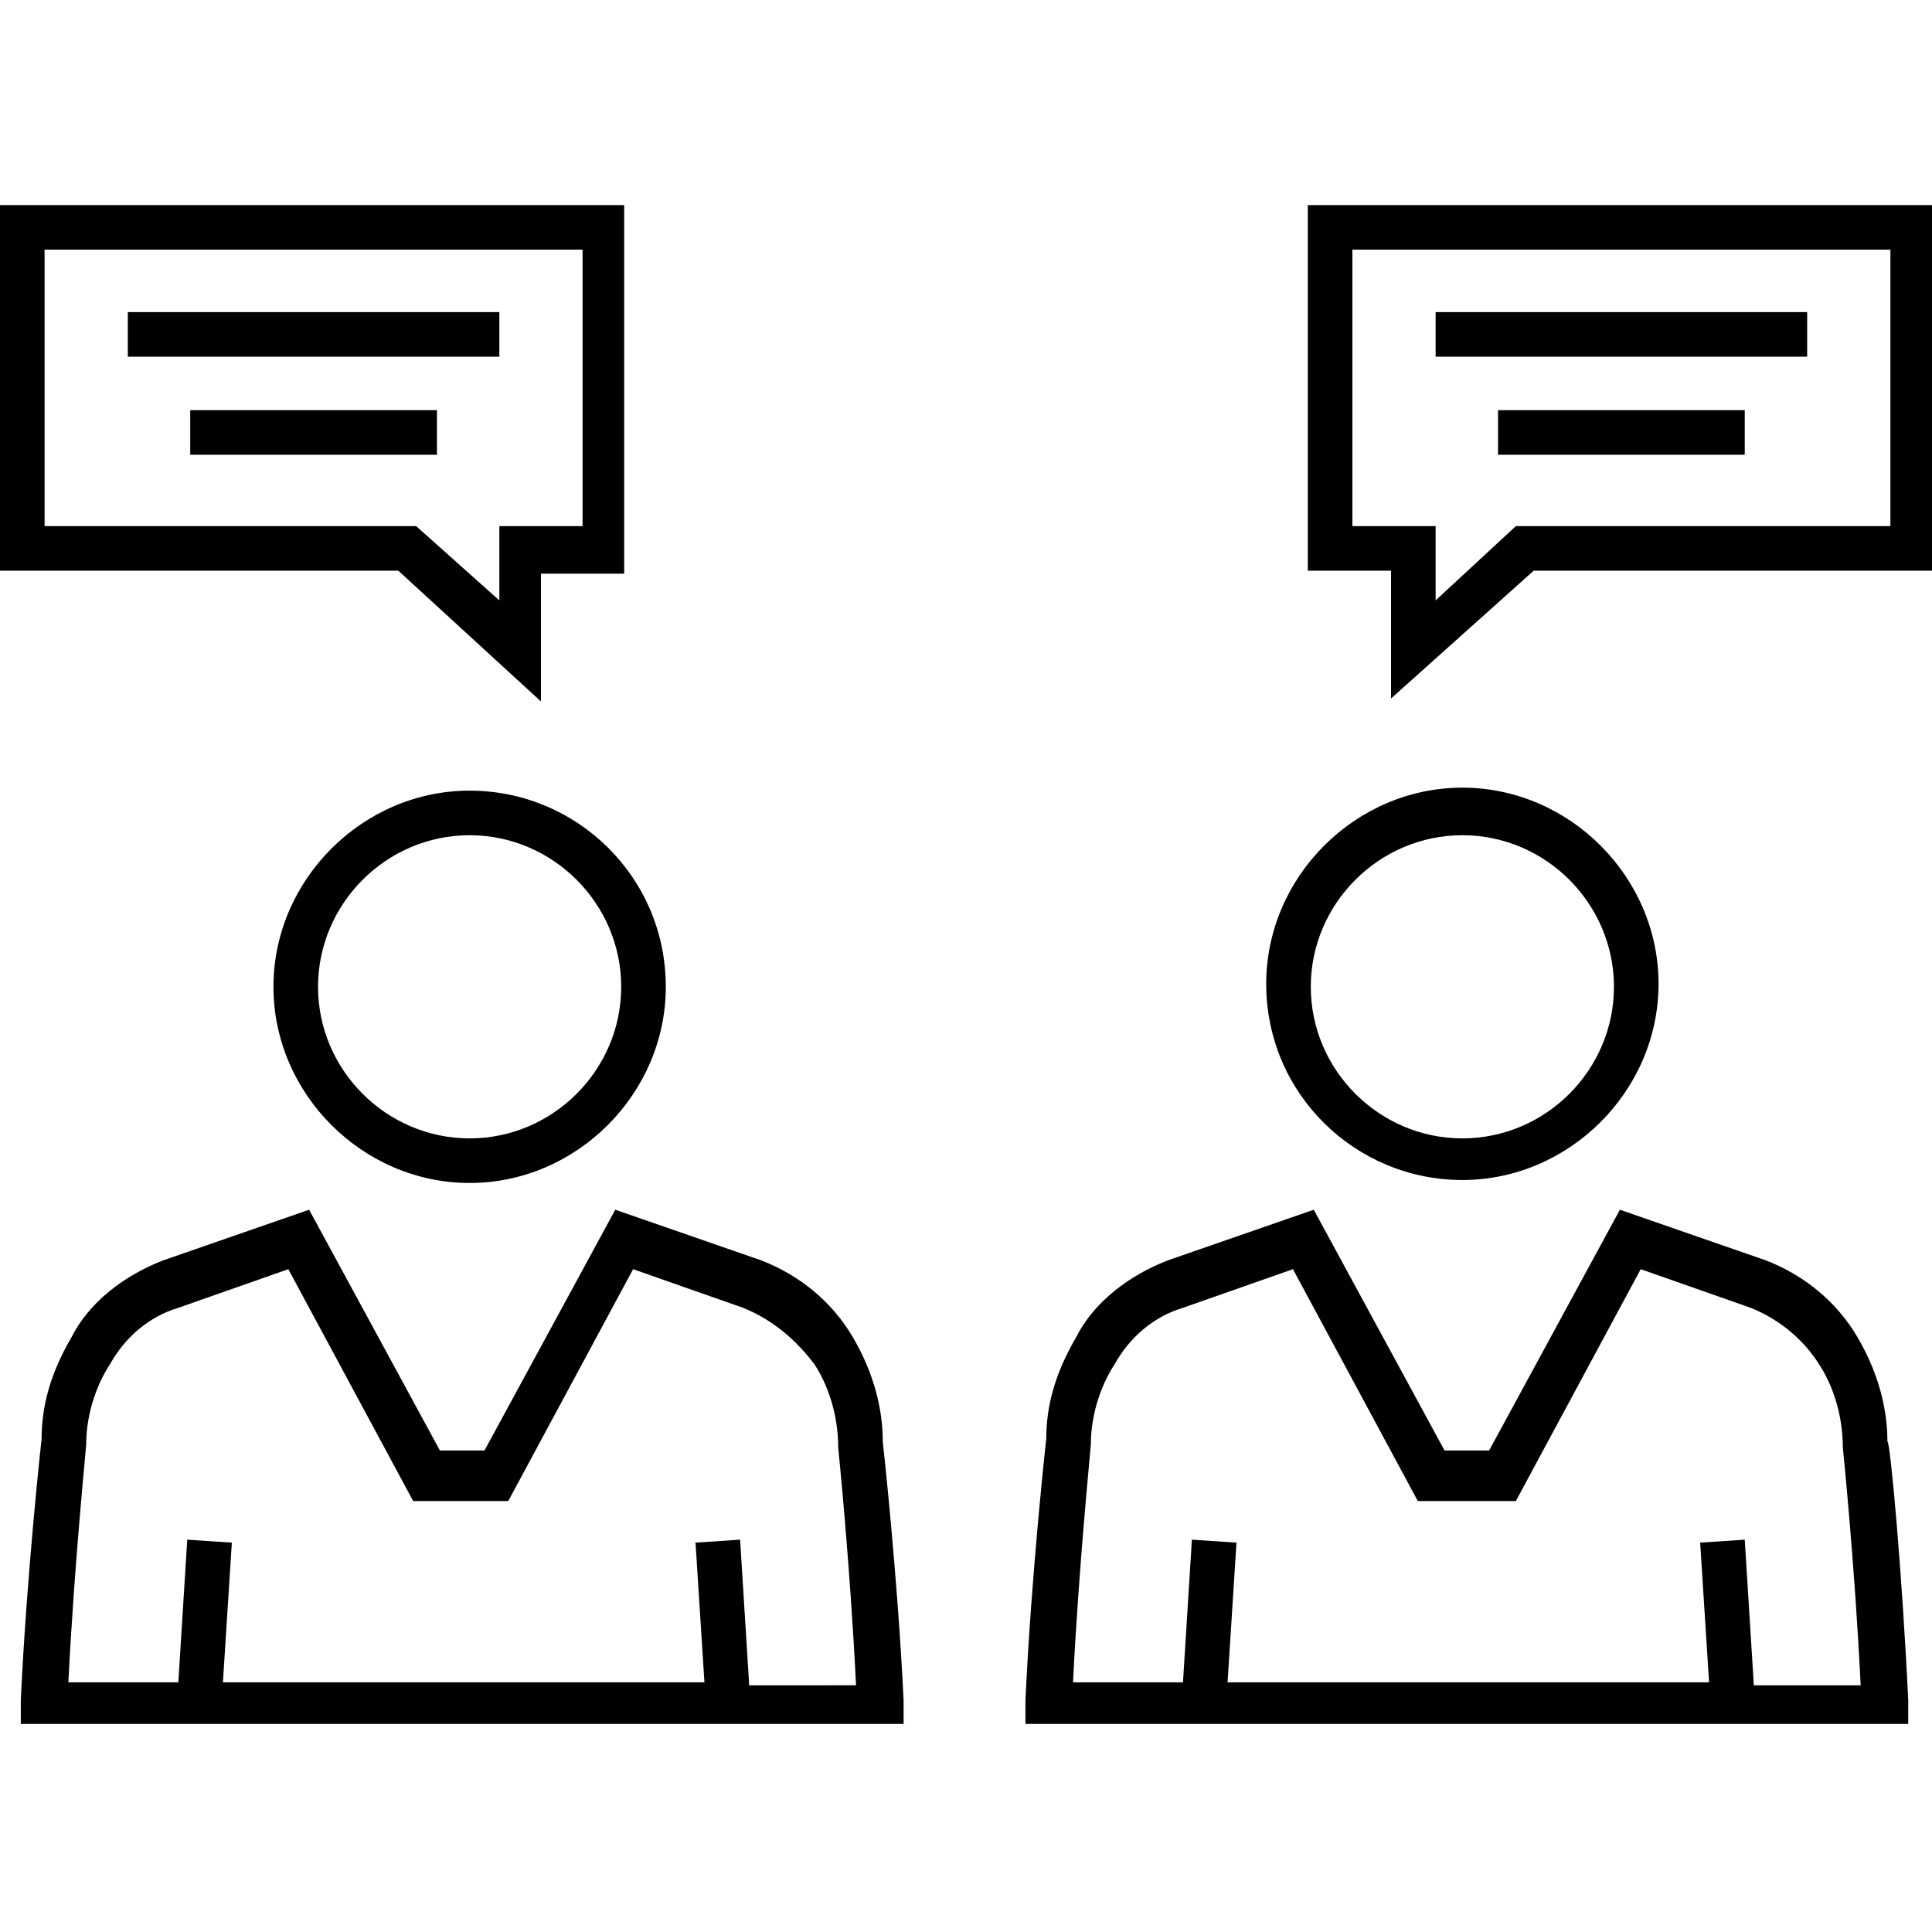
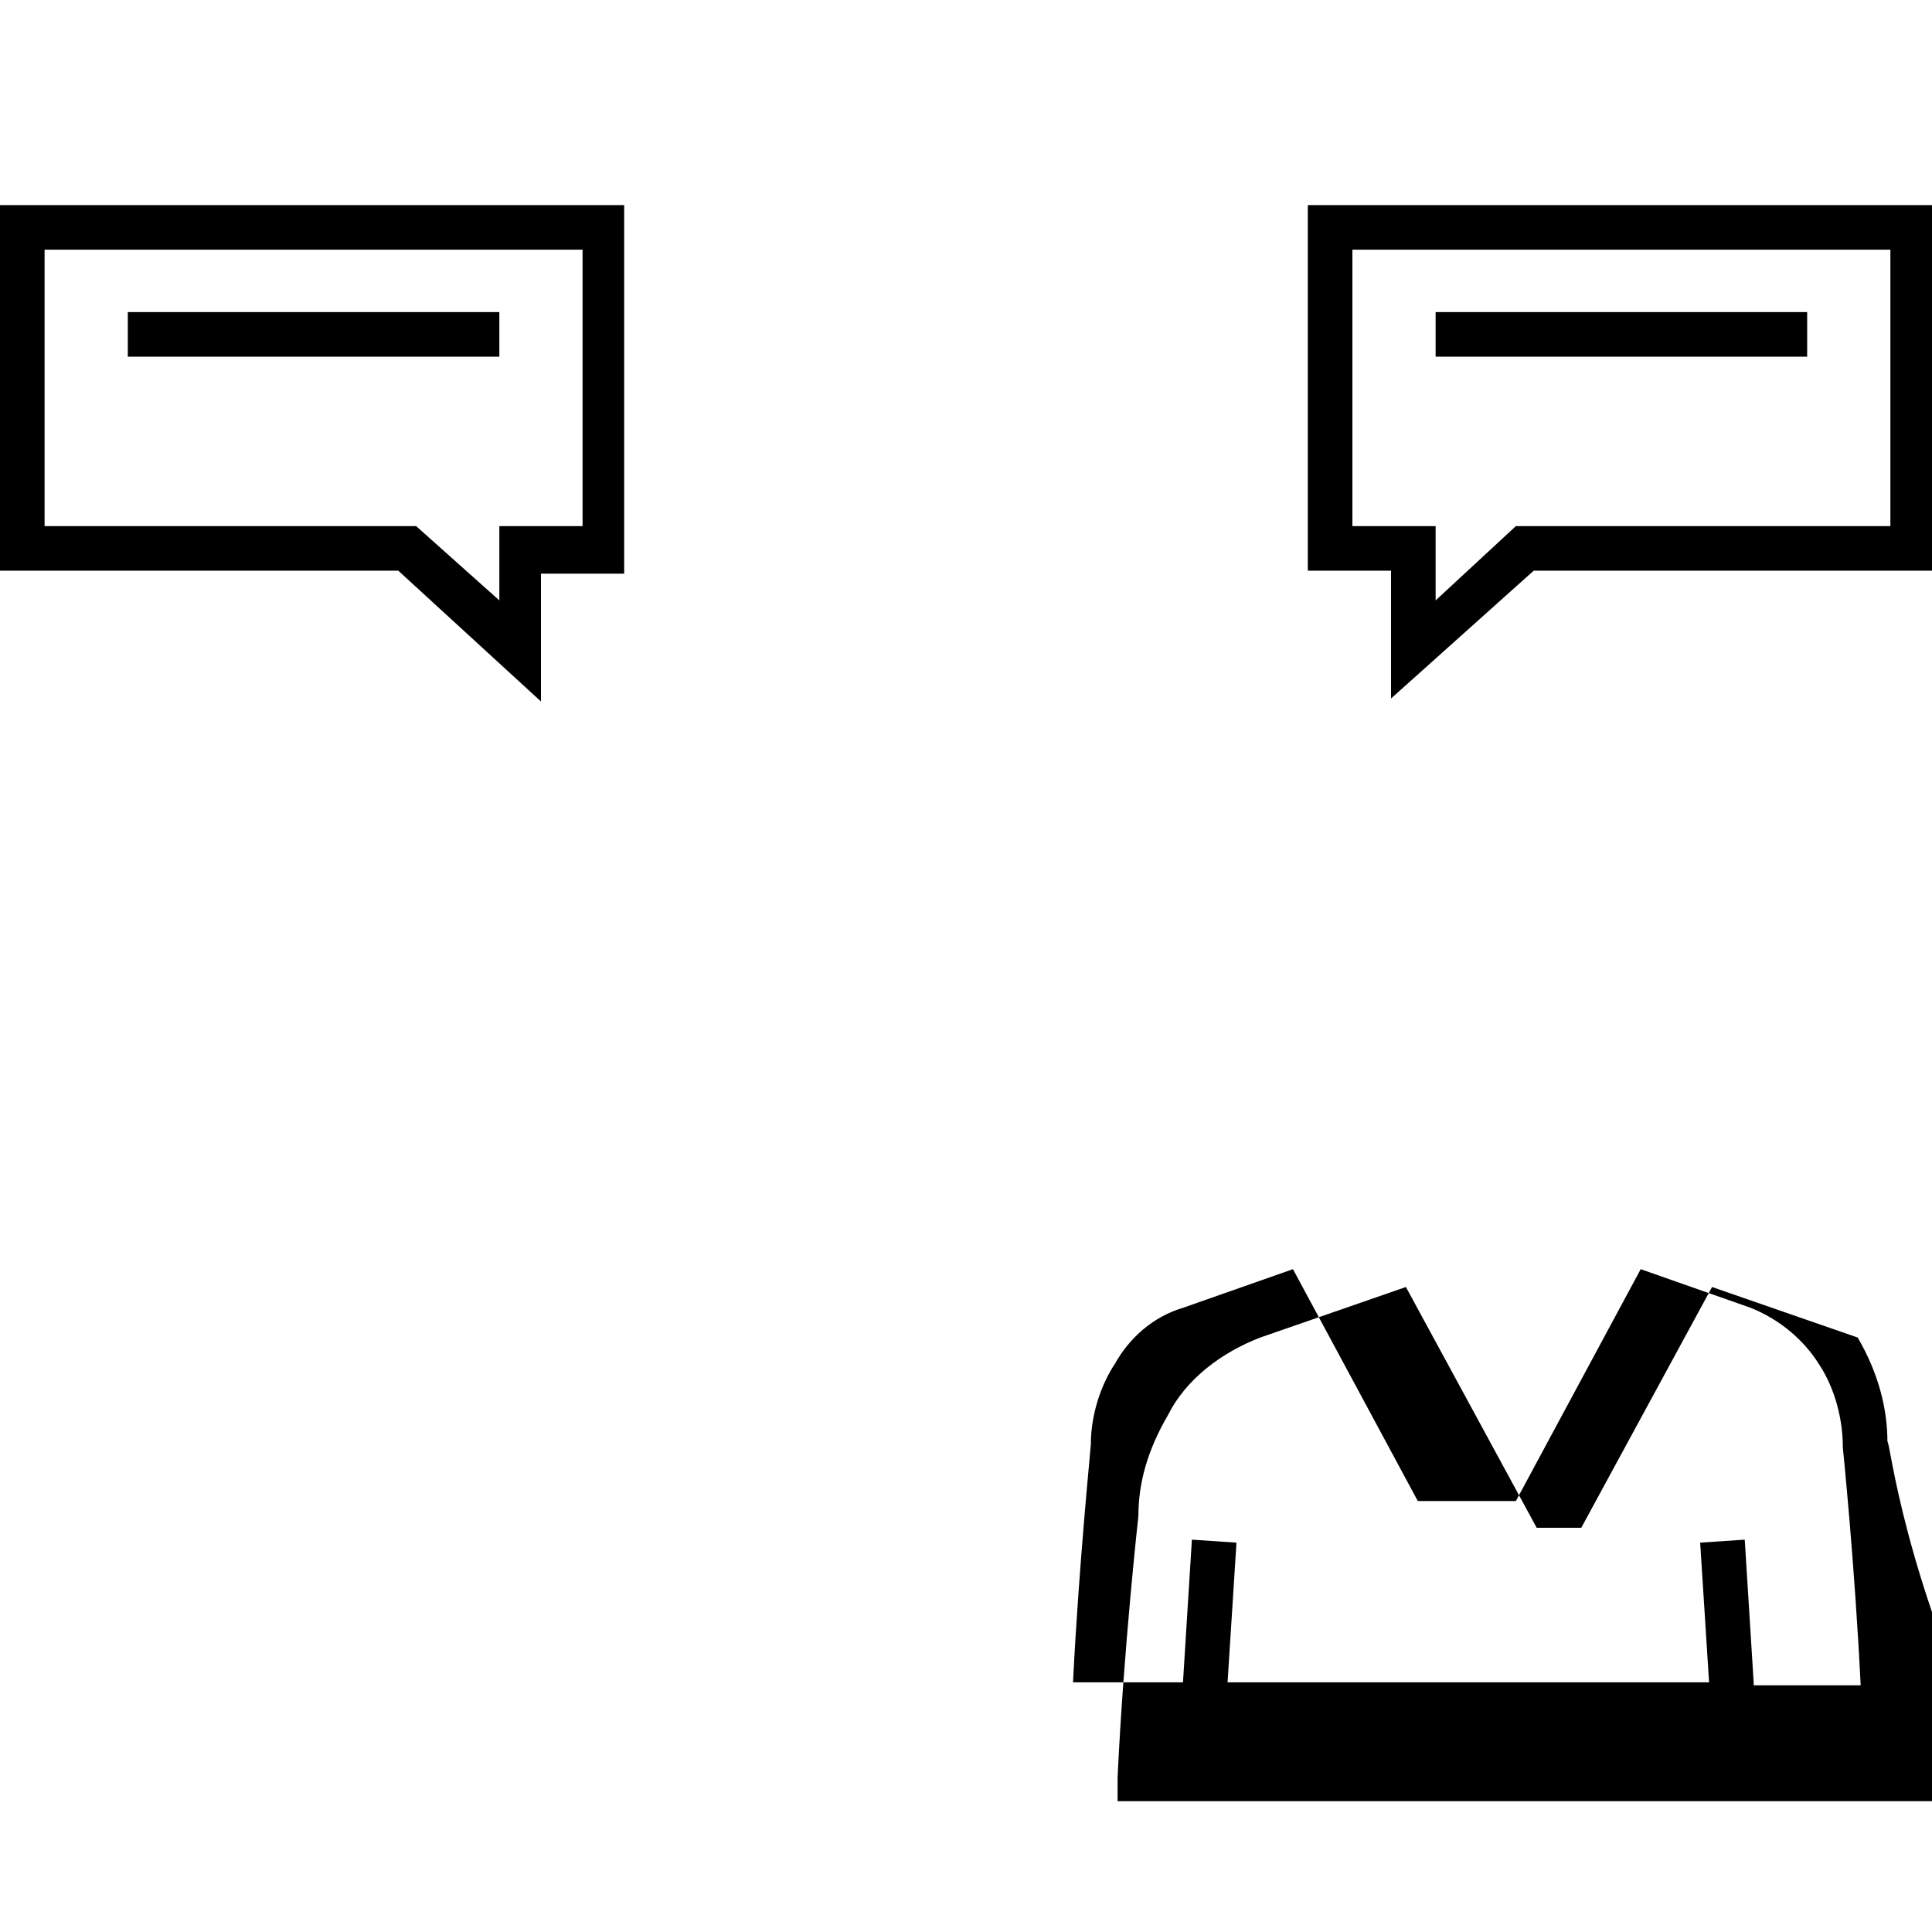
<svg xmlns="http://www.w3.org/2000/svg" version="1.1" id="Layer_1" x="0px" y="0px" viewBox="0 0 65 65" xml:space="preserve">
  <g>
-     <path d="M49.2,39.7c3.6,0,6.6-3,6.6-6.6c0-3.6-3-6.6-6.6-6.6c-3.6,0-6.6,3-6.6,6.6C42.6,36.8,45.6,39.7,49.2,39.7z M49.2,28.1 c2.8,0,5.1,2.3,5.1,5.1s-2.3,5.1-5.1,5.1c-2.8,0-5.1-2.3-5.1-5.1S46.4,28.1,49.2,28.1z" />
-     <path d="M63.5,48.5c0-1.1-0.3-2.3-1-3.5c-0.7-1.2-1.8-2.1-3.1-2.6l-4.9-1.7l-4.4,8.1h-1.5l-4.4-8.1l-4.9,1.7 c-1.3,0.5-2.5,1.4-3.1,2.6c-0.7,1.2-1,2.3-1,3.4c0,0-0.5,4.5-0.7,8.8l0,0.8h29.7l0-0.8C64,53,63.6,48.5,63.5,48.5z M59,56.6 l-0.3-4.8l-1.5,0.1l0.3,4.7H41.3l0.3-4.7l-1.5-0.1l-0.3,4.8h-3.7c0.2-4,0.6-7.9,0.6-8c0-1.1,0.4-2.1,0.8-2.7 c0.5-0.9,1.3-1.6,2.3-1.9l3.7-1.3l4.2,7.8H51l4.2-7.8l3.7,1.3c1,0.4,1.8,1.1,2.3,1.9c0.4,0.6,0.8,1.6,0.8,2.8c0,0,0.4,3.9,0.6,8H59 z" />
+     <path d="M63.5,48.5c0-1.1-0.3-2.3-1-3.5l-4.9-1.7l-4.4,8.1h-1.5l-4.4-8.1l-4.9,1.7 c-1.3,0.5-2.5,1.4-3.1,2.6c-0.7,1.2-1,2.3-1,3.4c0,0-0.5,4.5-0.7,8.8l0,0.8h29.7l0-0.8C64,53,63.6,48.5,63.5,48.5z M59,56.6 l-0.3-4.8l-1.5,0.1l0.3,4.7H41.3l0.3-4.7l-1.5-0.1l-0.3,4.8h-3.7c0.2-4,0.6-7.9,0.6-8c0-1.1,0.4-2.1,0.8-2.7 c0.5-0.9,1.3-1.6,2.3-1.9l3.7-1.3l4.2,7.8H51l4.2-7.8l3.7,1.3c1,0.4,1.8,1.1,2.3,1.9c0.4,0.6,0.8,1.6,0.8,2.8c0,0,0.4,3.9,0.6,8H59 z" />
    <path d="M44,6.9v12.3h2.8l0,4.3l4.8-4.3H65V6.9H44z M63.5,17.7H51l-2.7,2.5l0-2.5h-2.8V8.4h18.1V17.7z" />
    <rect x="48.3" y="10.5" width="12.5" height="1.5" />
-     <rect x="50.4" y="13.8" width="8.3" height="1.5" />
-     <path d="M15.8,26.6c-3.6,0-6.6,3-6.6,6.6c0,3.6,3,6.6,6.6,6.6s6.6-3,6.6-6.6C22.4,29.5,19.4,26.6,15.8,26.6z M15.8,38.3 c-2.8,0-5.1-2.3-5.1-5.1s2.3-5.1,5.1-5.1s5.1,2.3,5.1,5.1S18.6,38.3,15.8,38.3z" />
-     <path d="M29.7,48.5c0-1.1-0.3-2.3-1-3.5c-0.7-1.2-1.8-2.1-3.1-2.6l-4.9-1.7l-4.4,8.1h-1.5l-4.4-8.1l-4.9,1.7 c-1.3,0.5-2.5,1.4-3.1,2.6c-0.7,1.2-1,2.3-1,3.4c0,0-0.5,4.5-0.7,8.8l0,0.8h29.7l0-0.8C30.2,53,29.7,48.5,29.7,48.5z M25.2,56.6 l-0.3-4.8l-1.5,0.1l0.3,4.7H7.5l0.3-4.7l-1.5-0.1L6,56.6H2.3c0.2-4,0.6-7.9,0.6-8c0-1.1,0.4-2.1,0.8-2.7c0.5-0.9,1.3-1.6,2.3-1.9 l3.7-1.3l4.2,7.8h3.2l4.2-7.8l3.7,1.3c1,0.4,1.8,1.1,2.4,1.9c0.4,0.6,0.8,1.6,0.8,2.8c0,0,0.4,3.9,0.6,8H25.2z" />
    <path d="M18.2,23.6l0-4.3H21V6.9H0v12.3h13.4L18.2,23.6z M1.5,8.4h18.1v9.3h-2.8l0,2.5L14,17.7H1.5V8.4z" />
    <rect x="4.3" y="10.5" width="12.5" height="1.5" />
-     <rect x="6.4" y="13.8" width="8.3" height="1.5" />
  </g>
</svg>